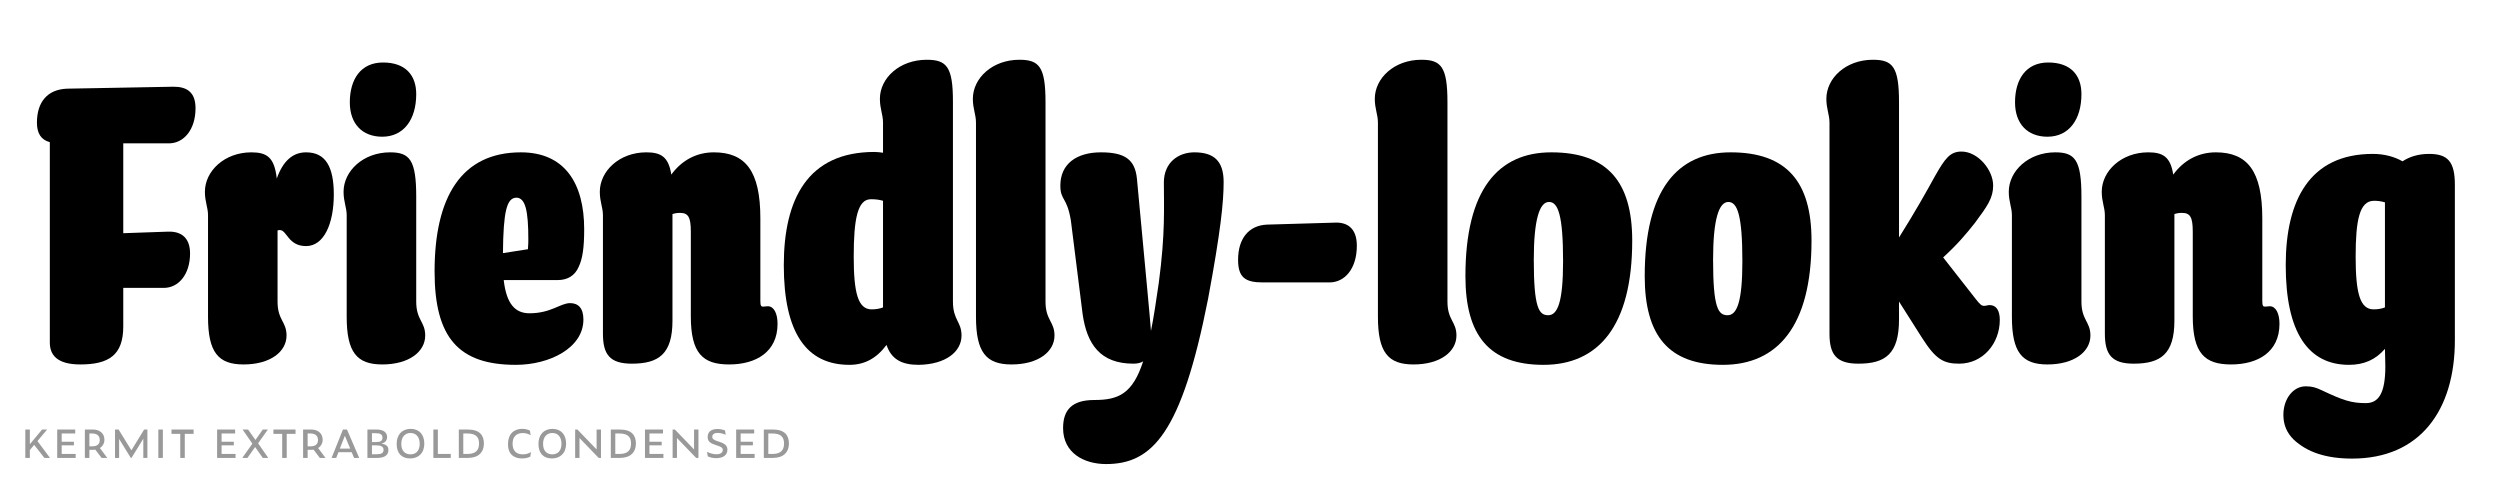
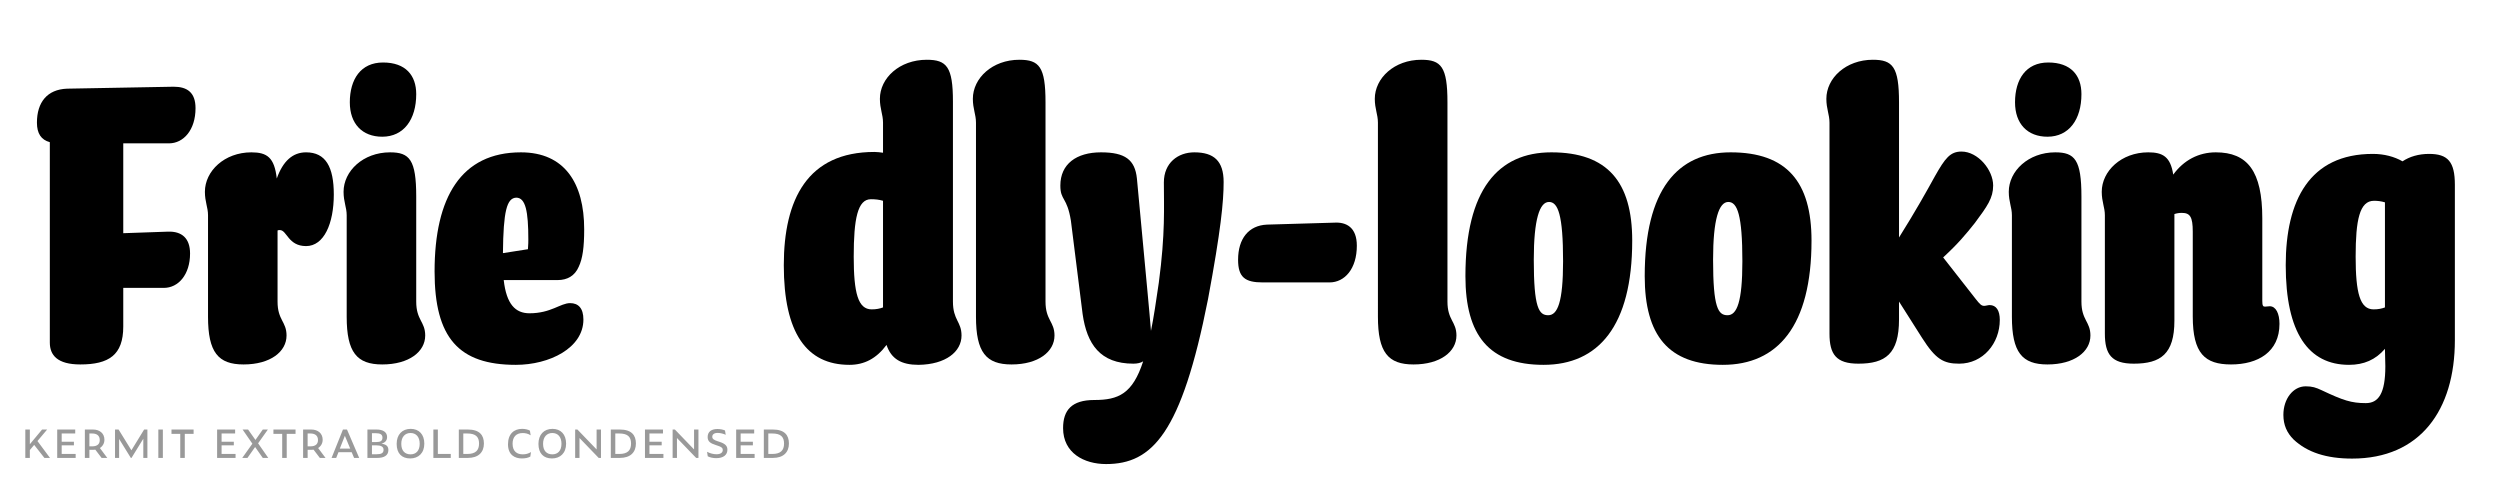
<svg xmlns="http://www.w3.org/2000/svg" id="a" data-name="Layer 1" width="677.333mm" height="134.056mm" viewBox="0 0 1920 380">
  <defs>
    <clipPath id="b">
      <rect width="1920" height="380" fill="none" />
    </clipPath>
    <clipPath id="c">
      <rect width="1920" height="380" fill="none" />
    </clipPath>
  </defs>
  <g clip-path="url(#b)">
    <g clip-path="url(#c)">
      <g>
        <path d="M51.465,68.097l81.901-1.5c10.5,0,16.8,4.5,16.8,16.5,0,16.801-9.3,27-20.4,27h-35.1v69.001l34.5-1.2c10.5-.3,16.8,5.101,16.8,16.801,0,16.2-9,26.4-20.1,26.4h-31.2v29.7c0,21.9-11.101,29.1-33.001,29.1-17.7,0-23.4-7.199-23.4-16.8V109.197c-6.6-1.8-9.899-6.601-9.899-15,0-15.601,7.8-25.501,23.1-26.101Z" />
        <path d="M193.062,116.997c12,0,17.7,3.9,19.5,20.101,4.8-13.5,12.3-20.101,22.5-20.101,15,0,21.3,11.101,21.3,32.4,0,22.2-7.5,39.601-21.3,39.601s-14.7-12.3-20.101-12.3c-.899,0-1.199,0-1.8.3v54.601c0,14.399,6.9,15.3,6.9,26.1,0,12.301-12.3,22.2-33,22.2-19.501,0-27.301-9.3-27.301-36.6v-78.001c0-6-2.4-10.2-2.4-18,0-15.9,15.001-30.301,35.701-30.301Z" />
        <path d="M299.56,116.997c15,0,20.1,5.7,20.1,33.9v80.701c0,14.399,6.9,15.3,6.9,26.1,0,12.301-12.3,22.2-33,22.2-19.501,0-27.301-9.3-27.301-36.6v-78.001c0-6-2.4-10.2-2.4-18,0-15.9,15.001-30.301,35.701-30.301ZM294.159,47.996c17.4,0,25.5,9.9,25.5,24.301,0,19.5-9.6,32.7-26.1,32.7-15.301,0-24.9-9.9-24.9-26.4,0-17.7,8.399-30.601,25.5-30.601Z" />
        <path d="M386.856,215.099c2.101,18.6,9.001,25.5,19.801,25.5,16.5,0,23.7-7.8,31.2-7.8,6.3,0,10.2,3.899,10.2,12.6,0,21.9-26.101,34.801-51.9,34.801-43.801,0-62.401-20.7-62.401-71.701,0-57.001,20.4-91.501,66.301-91.501,33.601,0,48.601,23.7,48.601,59.101,0,13.8-1.2,22.5-4.2,28.801-3,6.899-8.699,10.2-16.2,10.2h-41.4ZM386.257,194.398l19.2-3c.3-3.601.3-6.301.3-7.501,0-21.6-2.1-32.1-9.3-32.1-7.2.3-9.9,10.2-10.2,42.601Z" />
-         <path d="M496.357,116.997c11.1,0,17.1,3.3,19.2,17.101,8.1-11.101,19.5-17.101,32.7-17.101,24.3,0,35.7,14.4,35.7,50.7v63.301c0,3.9.6,4.5,2.1,4.5,1.2,0,2.4-.3,3.601-.3,4.8,0,7.5,5.7,7.5,13.5,0,21.601-16.5,31.2-37.2,31.2-20.101,0-29.4-8.399-29.4-36.9v-65.101c0-11.399-2.101-14.399-8.4-14.399-2.1,0-3.9.3-5.7.899v81.901c0,25.5-10.5,33-31.2,33-17.1,0-22.2-7.2-22.2-23.101v-90.9c0-6-2.4-10.2-2.4-18,0-15.9,15.001-30.301,35.701-30.301Z" />
        <path d="M711.757,45.896c15.3,0,20.1,5.4,20.1,32.101v153.602c0,14.399,6.601,15.3,6.601,26.1,0,12.301-12,22.2-33,22.501-13.2,0-21.001-4.5-24.601-15.301-7.8,10.5-17.101,15.301-28.5,15.301-33.001,0-50.401-24.601-50.401-76.501,0-50.7,18.301-87.001,69.602-87.001,2.1,0,4.5.3,6.6.6v-23.1c0-6.301-2.4-10.5-2.4-18.301,0-15.899,15.001-30,36.001-30ZM669.456,237.599c3.601,0,6.3-.601,8.7-1.5v-81.901c-3-.899-6-1.199-9.3-1.199-10.2,0-13.2,15-13.2,44.1,0,27.9,3.3,40.501,13.8,40.501Z" />
        <path d="M782.854,45.896c15.3,0,20.1,5.4,20.1,32.7v153.002c0,14.399,6.9,15.3,6.9,26.1,0,12.301-12.3,22.2-33,22.2-19.501,0-27.301-9.3-27.301-36.6V94.197c0-6.301-2.4-10.5-2.4-18.301,0-15.899,15.001-30,35.701-30Z" />
        <path d="M845.55,116.997c18.6,0,26.1,5.7,27.6,20.101l8.101,86.7c1.2,12.601,2.1,23.101,2.7,30.301,2.1-10.2,3.899-22.5,6-36.9,5.1-38.101,3.899-58.501,3.899-77.101,0-15,10.801-23.101,23.4-23.101,15,0,22.501,6.601,22.501,22.801,0,15-2.101,36.9-12.001,90.001-20.399,103.2-42.9,126.601-78.301,126.601-16.8,0-33-8.399-33-27.6,0-13.801,6.601-21.601,24-21.601,18.601,0,29.4-4.8,37.501-29.7-1.801,1.2-4.5,1.8-7.5,1.8-25.501,0-35.701-15-39.001-38.101l-9-71.7c-3-18.601-8.1-15.301-8.1-27.001,0-16.5,12.3-25.5,31.2-25.5Z" />
        <path d="M973.05,172.498l51.601-1.5c9.3-.601,17.4,3.6,17.4,17.7,0,17.7-9.3,28.2-21,28.2h-51.301c-13.5,0-18.9-3.9-18.9-17.4,0-16.2,8.101-26.4,22.2-27Z" />
        <path d="M1091.546,45.896c15.3,0,20.1,5.4,20.1,32.7v153.002c0,14.399,6.9,15.3,6.9,26.1,0,12.301-12.3,22.2-33,22.2-19.501,0-27.301-9.3-27.301-36.6V94.197c0-6.301-2.4-10.5-2.4-18.301,0-15.899,15.001-30,35.701-30Z" />
        <path d="M1185.443,280.199c-41.7,0-60.001-22.501-60.001-68.101,0-66.602,25.2-95.102,66.001-95.102,43.2,0,62.101,22.801,62.101,67.801,0,65.701-26.101,95.401-68.101,95.401ZM1189.043,242.099c7.2,0,11.4-10.2,11.4-41.4,0-35.7-3.9-45.601-10.8-45.601-7.2,0-11.7,13.2-11.7,44.4,0,36.9,3.899,42.601,11.1,42.601Z" />
-         <path d="M1323.144,280.199c-41.7,0-60.001-22.501-60.001-68.101,0-66.602,25.2-95.102,66.001-95.102,43.2,0,62.101,22.801,62.101,67.801,0,65.701-26.101,95.401-68.101,95.401ZM1326.743,242.099c7.2,0,11.4-10.2,11.4-41.4,0-35.7-3.9-45.601-10.8-45.601-7.2,0-11.7,13.2-11.7,44.4,0,36.9,3.899,42.601,11.1,42.601Z" />
+         <path d="M1323.144,280.199c-41.7,0-60.001-22.501-60.001-68.101,0-66.602,25.2-95.102,66.001-95.102,43.2,0,62.101,22.801,62.101,67.801,0,65.701-26.101,95.401-68.101,95.401ZM1326.743,242.099c7.2,0,11.4-10.2,11.4-41.4,0-35.7-3.9-45.601-10.8-45.601-7.2,0-11.7,13.2-11.7,44.4,0,36.9,3.899,42.601,11.1,42.601" />
        <path d="M1530.744,142.497c0,9.601-4.5,15.9-14.1,28.801-6.9,8.7-12.9,15.9-24.301,26.4l24.9,31.8c3.3,4.2,4.5,5.4,6.601,5.4,1.199,0,3-.6,4.199-.6,5.101,0,7.801,4.199,7.801,11.399,0,18-12.9,33.601-31.2,33.601-12.001,0-18.001-3.3-28.501-19.8l-17.7-27.9v13.8c0,26.4-10.5,33.9-31.2,33.9-17.1,0-22.2-7.2-22.2-23.101V94.197c0-6.301-2.4-10.5-2.4-18.301,0-15.899,15.001-30,35.701-30,15.3,0,20.1,5.4,20.1,32.7v103.801c12.601-20.1,21-35.1,27.601-47.1,7.8-13.801,11.7-18.9,20.4-18.9,12.6,0,24.3,14.1,24.3,26.1Z" />
        <path d="M1578.441,116.997c15,0,20.1,5.7,20.1,33.9v80.701c0,14.399,6.9,15.3,6.9,26.1,0,12.301-12.3,22.2-33,22.2-19.501,0-27.301-9.3-27.301-36.6v-78.001c0-6-2.4-10.2-2.4-18,0-15.9,15.001-30.301,35.701-30.301ZM1573.041,47.996c17.4,0,25.5,9.9,25.5,24.301,0,19.5-9.6,32.7-26.1,32.7-15.301,0-24.9-9.9-24.9-26.4,0-17.7,8.399-30.601,25.5-30.601Z" />
        <path d="M1649.84,116.997c11.1,0,17.1,3.3,19.2,17.101,8.1-11.101,19.5-17.101,32.7-17.101,24.3,0,35.7,14.4,35.7,50.7v63.301c0,3.9.6,4.5,2.1,4.5,1.2,0,2.4-.3,3.601-.3,4.8,0,7.5,5.7,7.5,13.5,0,21.601-16.5,31.2-37.2,31.2-20.101,0-29.4-8.399-29.4-36.9v-65.101c0-11.399-2.101-14.399-8.4-14.399-2.1,0-3.9.3-5.7.899v81.901c0,25.5-10.5,33-31.2,33-17.1,0-22.2-7.2-22.2-23.101v-90.9c0-6-2.4-10.2-2.4-18,0-15.9,15.001-30.301,35.701-30.301Z" />
        <path d="M1885.339,141.897v119.401c0,53.7-26.7,90.9-78.9,90.9-19.8,0-34.5-4.8-45-14.7-5.101-5.1-7.801-11.1-7.801-18.899,0-12.301,7.5-21.9,17.101-21.9,5.1,0,7.8.899,12.3,3,16.5,7.8,22.801,9.9,33.9,9.9,9.601,0,15-7.2,15-28.201l-.3-13.5c-7.2,8.4-16.2,12.301-27.601,12.301-31.2,0-48.601-24.601-48.601-76.501,0-49.801,18.301-85.501,66.901-85.501,8.7,0,16.5,2.1,22.8,5.7,5.4-3.601,12.301-5.7,20.4-5.7,14.4,0,19.8,6,19.8,23.7ZM1822.938,237.599c3.601,0,6.3-.601,8.7-1.5v-80.701c-3-.899-5.7-1.2-8.4-1.2-11.1,0-14.1,14.7-14.1,42.9,0,27.9,3.3,40.501,13.8,40.501Z" />
      </g>
    </g>
    <path d="M26.25,341.684l-3.33,3.959v6.031h-3.478v-21.795h3.478v11.286l9.399-11.286h3.885l-7.438,8.844,9.621,12.951h-4.292l-7.845-9.991ZM43.935,329.88h13.839v3.034h-10.398v6.364h9.399v2.738h-9.399v6.623h10.731v3.034h-14.172v-21.795ZM68.651,351.675h-3.478v-21.795h6.29c4.995,0,8.733,2.886,8.733,7.845,0,2.664-1.295,4.958-3.478,6.364l5.661,7.586h-4.366l-4.81-6.327c-.518.074-1.073.111-1.628.111h-2.923v6.216ZM70.798,342.794c3.959,0,5.809-1.813,5.809-4.81,0-3.182-1.961-5.069-5.809-5.069h-2.146v9.88h2.146ZM91.481,337.133v14.542h-3.145v-21.795h2.738l9.843,15.948,9.769-15.948h2.516v21.795h-3.145v-14.727l-9.066,14.727h-.518l-8.992-14.542ZM121.598,329.88h3.478v21.795h-3.478v-21.795ZM141.912,333.211v18.464h-3.478v-18.464h-6.734v-3.33h16.984v3.33h-6.771ZM166.738,329.88h13.839v3.034h-10.398v6.364h9.399v2.738h-9.399v6.623h10.731v3.034h-14.172v-21.795ZM195.931,343.312l-5.883,8.363h-3.996l7.771-10.916-7.512-10.879h4.218l5.661,7.993,5.624-7.993h3.922l-7.512,10.583,7.808,11.212h-4.218l-5.883-8.363ZM220.203,333.211v18.464h-3.478v-18.464h-6.734v-3.33h16.984v3.33h-6.771ZM236.261,351.675h-3.478v-21.795h6.29c4.995,0,8.733,2.886,8.733,7.845,0,2.664-1.295,4.958-3.478,6.364l5.661,7.586h-4.366l-4.81-6.327c-.518.074-1.073.111-1.628.111h-2.923v6.216ZM238.407,342.794c3.959,0,5.809-1.813,5.809-4.81,0-3.182-1.961-5.069-5.809-5.069h-2.146v9.88h2.146ZM270.08,347.271h-10.139l-1.739,4.403h-3.552l8.733-21.795h3.108l9.362,21.795h-3.922l-1.85-4.403ZM268.969,344.533l-4.107-9.843-3.885,9.843h7.993ZM289.837,351.675h-7.66v-21.795h7.067c4.773,0,8.03,1.887,8.03,5.735,0,2.294-1.036,4.218-4.366,5.143,4.07.518,5.365,2.22,5.365,4.884,0,4.255-3.478,6.031-8.437,6.031ZM288.875,339.501c3.33,0,4.847-.851,4.847-3.441,0-2.405-1.739-3.367-5.106-3.367h-2.96v6.808h3.219ZM289.245,348.863c3.626,0,5.328-.888,5.328-3.441,0-2.442-2.109-3.404-5.587-3.404h-3.33v6.845h3.589ZM304.636,340.907c0-7.104,4.181-11.545,10.768-11.545,6.327,0,10.472,4.181,10.472,11.36,0,7.327-4.588,11.36-10.842,11.36-6.475,0-10.398-3.848-10.398-11.175ZM322.324,340.833c0-5.365-2.812-8.289-7.067-8.289-4.07,0-7.068,2.923-7.068,8.289,0,5.439,2.812,8.104,7.141,8.104,4.07,0,6.993-2.664,6.993-8.104ZM332.831,329.88h3.441v18.76h9.917v3.034h-13.358v-21.795ZM352.367,329.88h6.956c8.881,0,12.322,4.255,12.322,10.731,0,6.734-4.218,11.064-12.285,11.064h-6.993v-21.795ZM358.842,348.641c6.364,0,9.066-2.701,9.066-7.993,0-5.069-2.442-7.734-9.103-7.734h-2.997v15.726h3.034ZM390.144,341.203c0-7.882,4.514-11.841,10.805-11.841,2.257,0,4.551.481,6.031,1.369l.555,3.589c-1.924-1.295-3.996-1.739-6.142-1.739-4.958,0-7.734,3.034-7.734,8.178,0,6.105,3.589,8.178,7.808,8.178,2.368,0,4.292-.518,6.327-1.739l-.518,3.478c-1.813.999-3.959,1.406-6.549,1.406-5.217,0-10.583-2.59-10.583-10.879ZM413.528,340.907c0-7.104,4.181-11.545,10.768-11.545,6.327,0,10.472,4.181,10.472,11.36,0,7.327-4.588,11.36-10.842,11.36-6.475,0-10.398-3.848-10.398-11.175ZM431.215,340.833c0-5.365-2.812-8.289-7.067-8.289-4.07,0-7.068,2.923-7.068,8.289,0,5.439,2.812,8.104,7.141,8.104,4.07,0,6.993-2.664,6.993-8.104ZM445.052,336.393v15.282h-3.33v-21.795h1.739l14.727,15.282v-15.282h3.367v21.795h-1.776l-14.727-15.282ZM469.102,329.88h6.956c8.881,0,12.322,4.255,12.322,10.731,0,6.734-4.218,11.064-12.285,11.064h-6.993v-21.795ZM475.577,348.641c6.364,0,9.066-2.701,9.066-7.993,0-5.069-2.442-7.734-9.103-7.734h-2.997v15.726h3.034ZM495.335,329.88h13.839v3.034h-10.398v6.364h9.399v2.738h-9.399v6.623h10.731v3.034h-14.172v-21.795ZM519.903,336.393v15.282h-3.33v-21.795h1.739l14.727,15.282v-15.282h3.367v21.795h-1.776l-14.727-15.282ZM543.546,350.454l-.518-3.478c2.183,1.184,4.847,1.887,7.216,1.887,3.219,0,4.847-1.295,4.847-3.293,0-1.406-.777-2.331-4.033-3.33l-1.11-.37c-4.403-1.406-6.475-2.775-6.475-6.253,0-4.033,2.849-6.142,7.549-6.142,2.257,0,4.366.481,5.772,1.11l.555,3.33c-1.517-.74-4.07-1.443-6.179-1.443-2.849,0-4.144,1.295-4.144,2.96,0,1.554,1.11,2.479,4.255,3.478l1.147.37c4.588,1.48,6.216,3.145,6.216,6.142,0,3.959-3.108,6.438-8.511,6.438-2.331,0-4.736-.444-6.586-1.406ZM565.376,329.88h13.839v3.034h-10.398v6.364h9.399v2.738h-9.399v6.623h10.731v3.034h-14.172v-21.795ZM586.614,329.88h6.956c8.881,0,12.322,4.255,12.322,10.731,0,6.734-4.218,11.064-12.285,11.064h-6.993v-21.795ZM593.089,348.641c6.364,0,9.066-2.701,9.066-7.993,0-5.069-2.442-7.734-9.103-7.734h-2.997v15.726h3.034Z" fill="#999" />
  </g>
</svg>